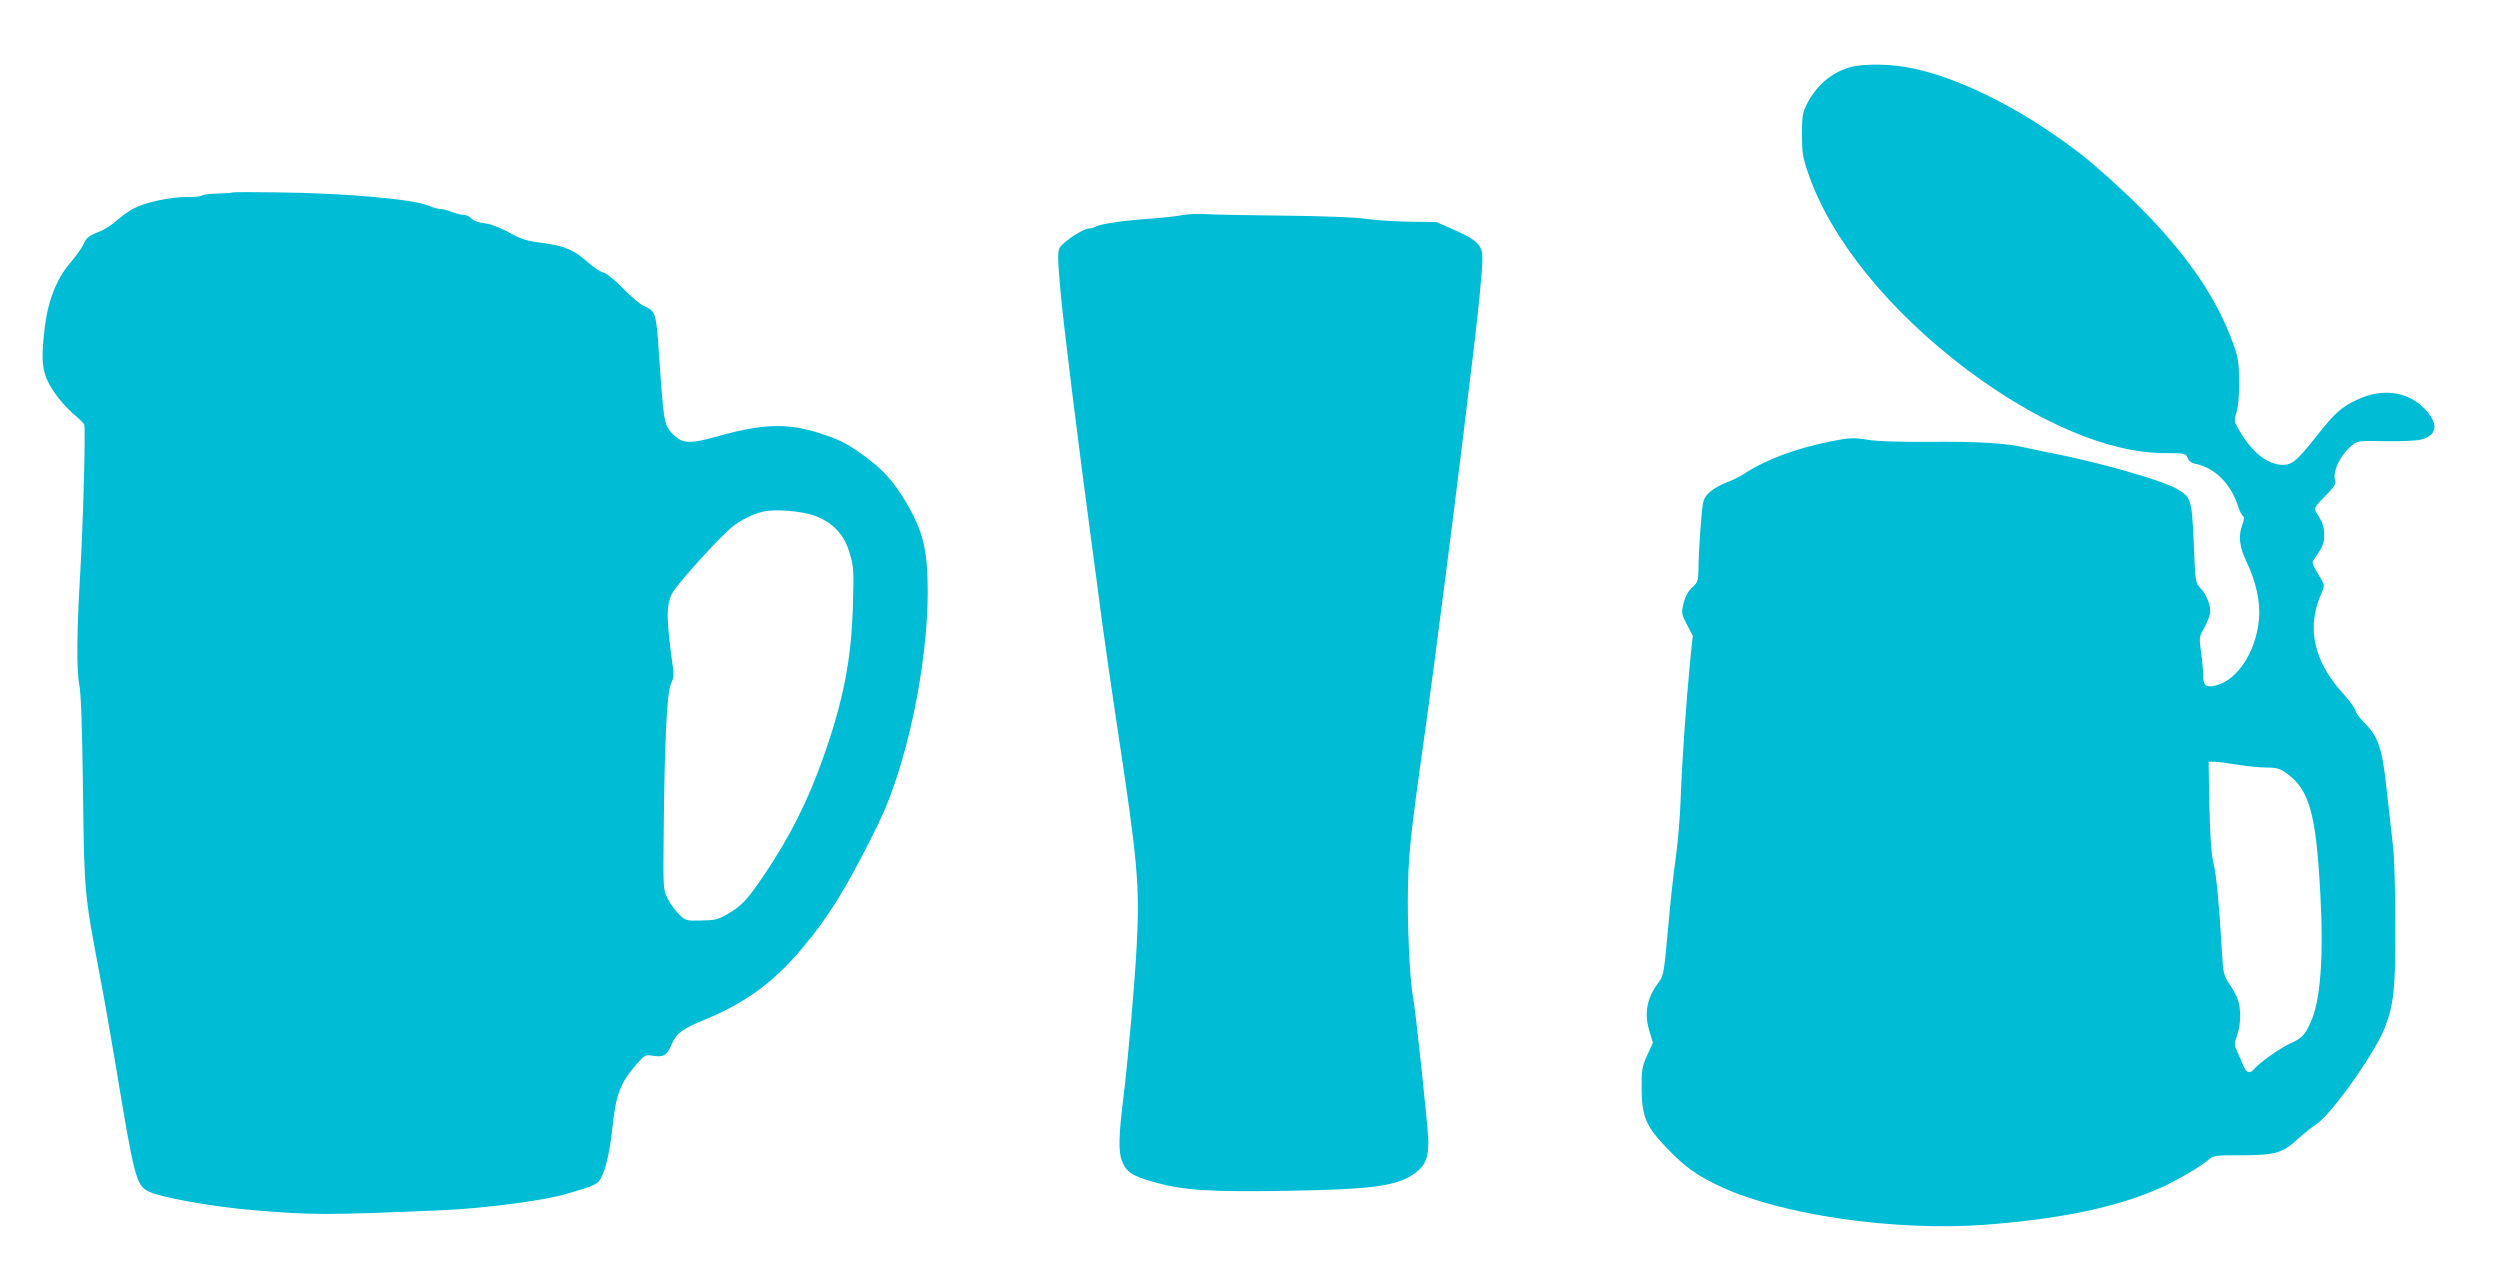
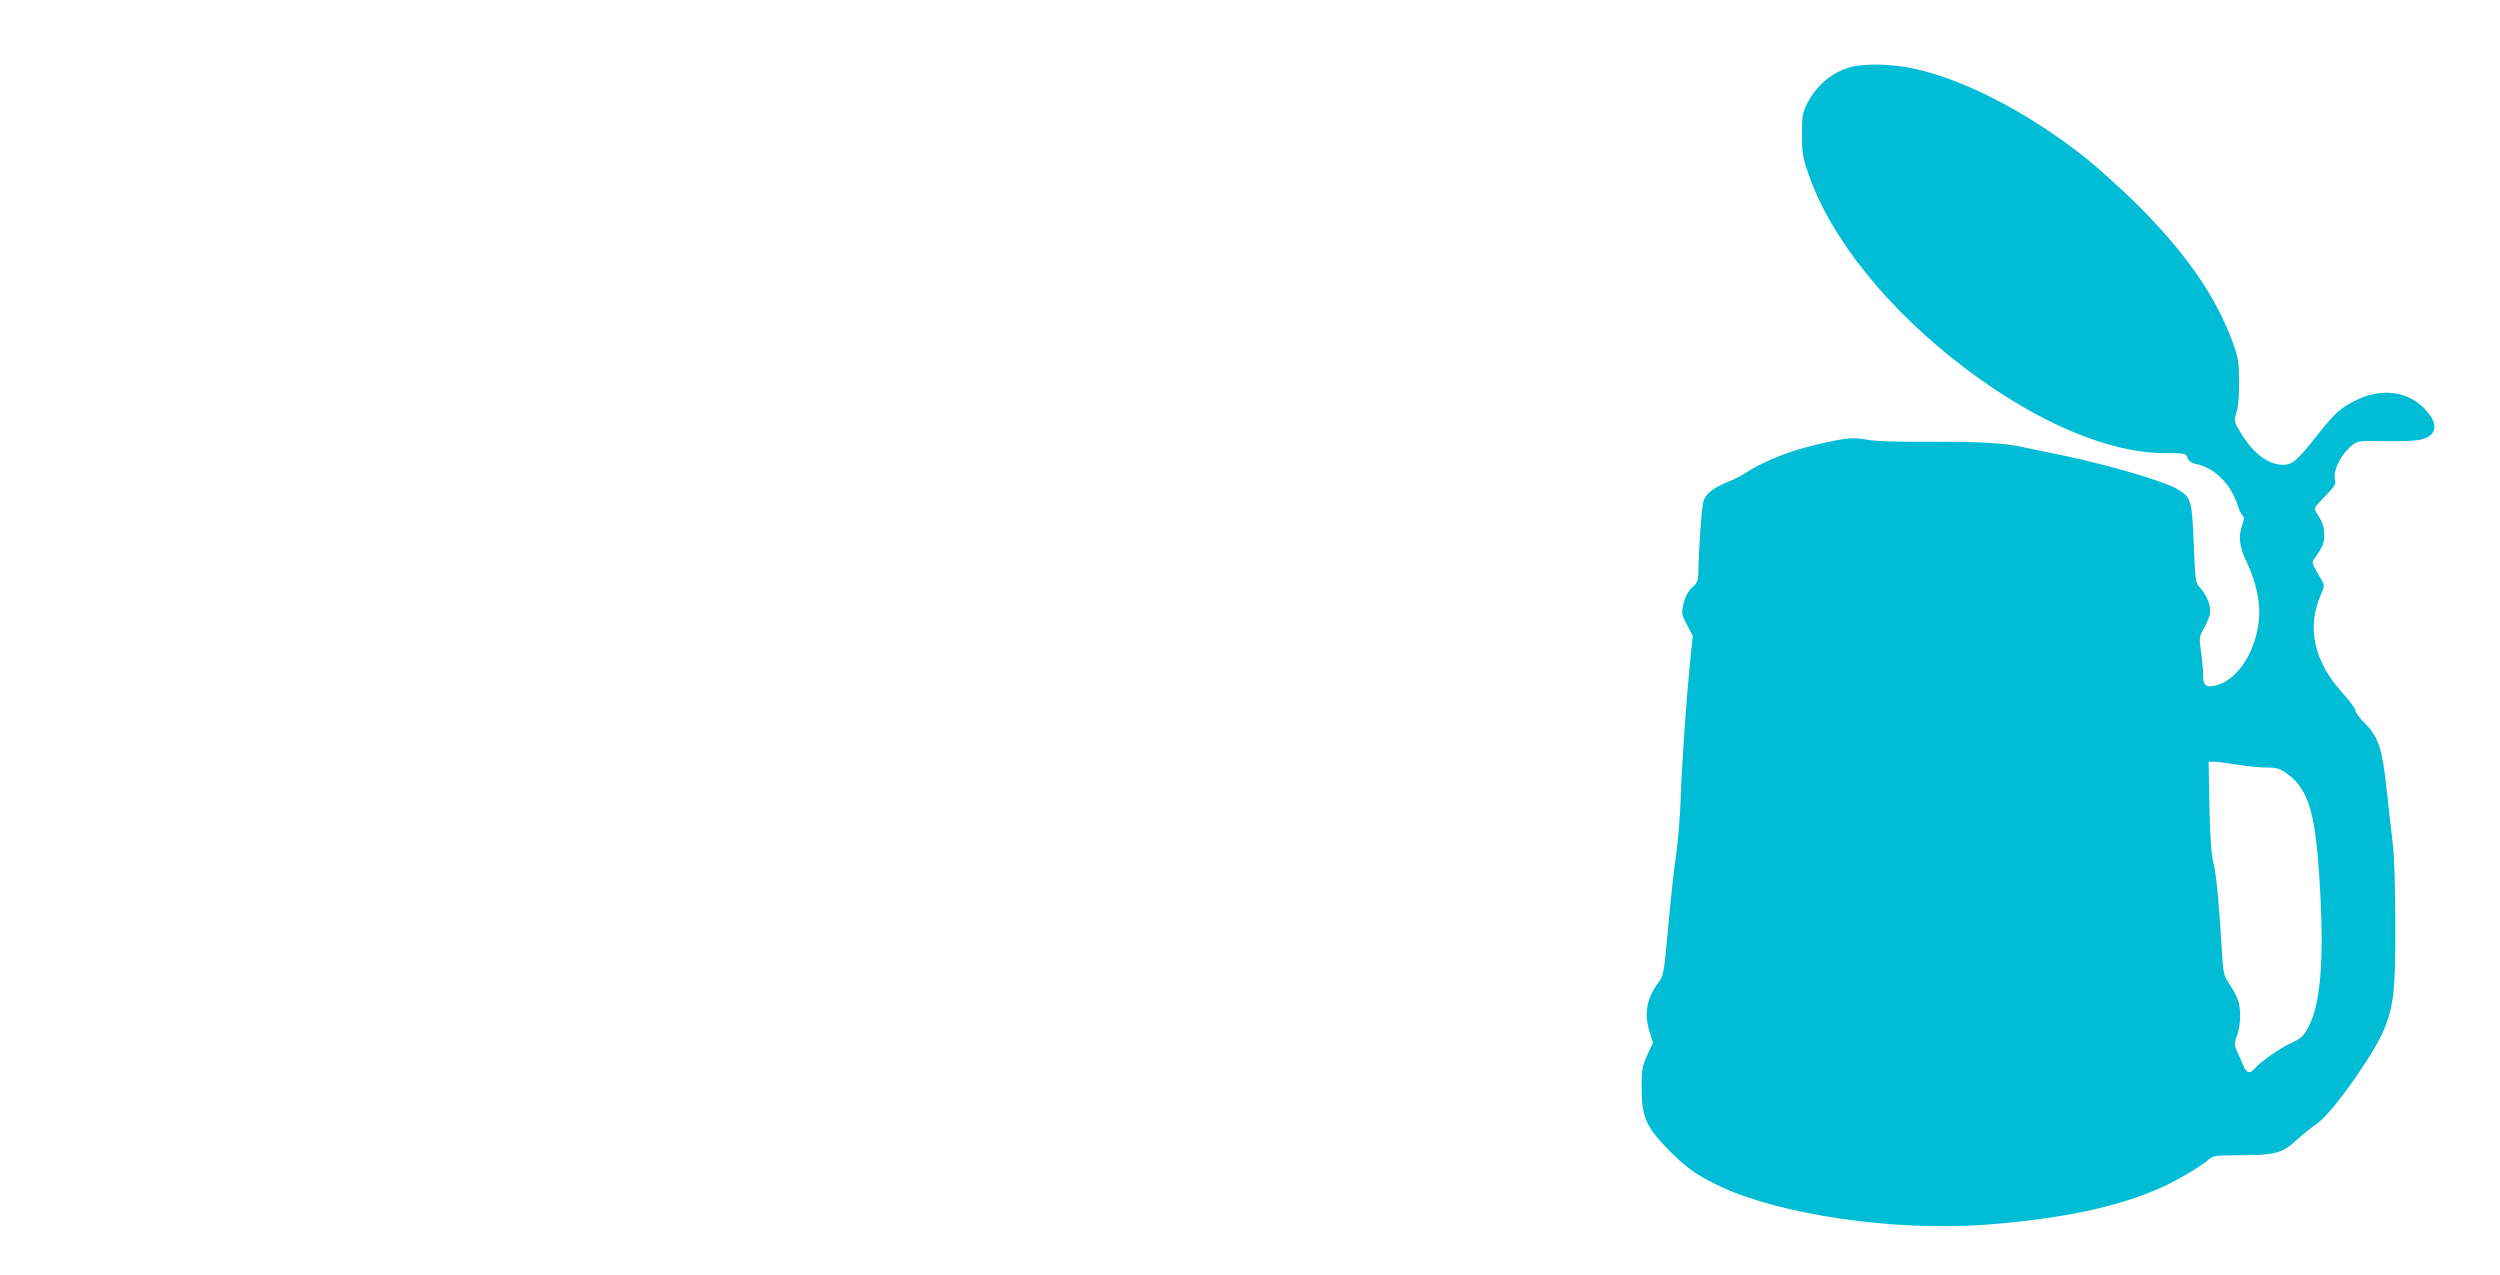
<svg xmlns="http://www.w3.org/2000/svg" version="1.0" width="1280pt" height="653pt" viewBox="0 0 1280 653" preserveAspectRatio="xMidYMid meet">
  <g transform="translate(0,653) scale(0.1,-0.1)" fill="#00bcd4" stroke="none">
    <path d="M9466 6184 c-94 -29 -170 -96 -218 -193 -19 -39 -22 -61 -22 -151 0 -91 4 -117 32 -197 115 -337 414 -706 816 -1008 364 -272 724 -424 1009 -425 104 0 108 -1 117 -24 6 -16 20 -27 42 -31 101 -22 180 -102 218 -220 7 -22 18 -43 24 -47 7 -5 7 -18 -3 -43 -22 -61 -16 -113 23 -195 47 -98 70 -205 62 -291 -15 -164 -109 -310 -219 -338 -53 -13 -67 -2 -67 55 0 23 -5 77 -11 118 -10 72 -9 78 15 118 13 24 27 57 31 74 7 38 -15 97 -51 135 -23 24 -24 32 -32 228 -10 226 -13 235 -88 279 -79 45 -411 139 -659 186 -38 8 -90 18 -115 24 -93 23 -243 32 -485 30 -163 -1 -277 2 -327 11 -70 11 -88 10 -180 -8 -185 -37 -335 -93 -448 -167 -19 -12 -55 -31 -80 -40 -78 -31 -119 -63 -129 -103 -9 -36 -24 -245 -25 -353 -1 -51 -4 -61 -32 -86 -21 -19 -35 -45 -44 -81 -12 -50 -11 -55 17 -109 l30 -57 -13 -125 c-20 -201 -43 -532 -49 -710 -3 -91 -14 -226 -25 -300 -11 -74 -29 -241 -40 -370 -20 -218 -23 -237 -46 -267 -63 -83 -78 -162 -47 -259 l16 -53 -29 -63 c-26 -57 -29 -73 -29 -168 1 -146 21 -196 129 -308 95 -99 157 -143 283 -201 313 -143 885 -225 1343 -192 389 29 684 91 906 191 79 36 194 103 235 137 33 28 35 28 178 28 172 1 208 11 285 83 29 26 73 61 99 79 79 54 300 367 348 493 46 122 54 198 53 525 0 171 -5 353 -12 405 -6 52 -20 180 -32 284 -23 217 -43 275 -116 347 -24 24 -44 51 -44 61 0 9 -30 50 -66 90 -146 160 -184 332 -113 499 21 47 21 53 7 77 -53 89 -53 91 -40 109 44 62 52 81 52 123 0 43 -8 66 -41 117 -13 21 -10 26 45 82 45 46 57 63 52 79 -15 47 28 136 89 184 27 21 37 22 170 19 84 -1 159 2 183 9 84 22 88 85 12 161 -85 85 -211 102 -336 45 -86 -40 -117 -67 -215 -191 -98 -124 -123 -145 -171 -145 -75 1 -151 58 -215 163 -36 60 -36 60 -22 106 9 29 14 88 13 156 0 94 -4 122 -28 190 -87 245 -248 477 -512 736 -77 74 -186 173 -244 219 -289 230 -621 403 -882 459 -115 25 -260 27 -332 5z m1989 -3569 c50 -8 117 -15 151 -15 51 0 67 -5 101 -29 117 -85 151 -204 173 -616 18 -329 1 -553 -52 -665 -29 -62 -43 -76 -105 -104 -52 -24 -156 -98 -182 -130 -22 -26 -41 -19 -57 22 -8 20 -22 52 -31 71 -14 32 -14 39 1 80 19 54 21 134 4 182 -6 19 -26 55 -43 80 -29 43 -32 55 -38 155 -16 270 -29 404 -44 464 -11 46 -17 130 -21 293 l-4 227 28 0 c16 0 70 -7 119 -15z" />
-     <path d="M1188 5544 c-2 -2 -37 -4 -76 -5 -40 -1 -75 -6 -78 -10 -3 -5 -40 -9 -82 -8 -83 0 -204 -26 -269 -59 -21 -11 -59 -38 -84 -60 -25 -23 -66 -49 -90 -58 -57 -22 -67 -31 -83 -68 -8 -17 -38 -59 -67 -93 -70 -80 -115 -197 -131 -339 -20 -173 -12 -229 46 -317 24 -37 68 -87 97 -112 30 -25 57 -51 60 -58 8 -14 -5 -503 -20 -757 -18 -299 -20 -499 -5 -575 9 -49 15 -216 19 -550 7 -528 6 -515 90 -960 19 -99 52 -290 75 -425 97 -589 107 -628 170 -660 60 -30 317 -77 525 -95 316 -27 382 -27 985 -1 221 10 536 52 640 86 14 4 50 15 82 25 31 9 63 24 72 34 30 34 57 136 72 281 17 166 41 227 121 319 45 51 46 52 89 45 52 -8 69 3 94 61 25 56 50 75 170 125 205 85 350 190 493 360 144 171 236 321 393 640 144 292 254 809 254 1190 0 215 -24 313 -114 463 -61 102 -114 161 -202 226 -98 72 -136 91 -244 125 -159 51 -292 46 -519 -19 -141 -39 -179 -37 -227 13 -44 47 -46 57 -69 395 -15 227 -17 235 -80 261 -16 7 -64 47 -105 89 -44 45 -86 79 -102 82 -15 4 -49 26 -76 50 -72 65 -120 86 -232 101 -85 10 -111 19 -174 54 -47 25 -94 43 -125 47 -30 3 -57 13 -67 24 -10 11 -28 19 -41 19 -13 0 -40 7 -60 15 -19 8 -46 15 -58 15 -12 0 -40 7 -61 17 -78 33 -420 64 -771 68 -127 2 -233 2 -235 -1z m2987 -1656 c90 -34 148 -96 175 -189 21 -69 22 -88 17 -269 -8 -277 -49 -487 -151 -776 -79 -224 -173 -411 -307 -609 -83 -122 -112 -154 -184 -195 -48 -28 -65 -32 -135 -33 -78 -2 -80 -1 -115 33 -19 19 -45 55 -57 80 -22 44 -23 54 -20 320 4 477 17 740 37 778 13 26 16 46 11 80 -35 248 -36 323 -5 383 22 45 231 276 304 338 44 37 110 70 165 82 63 14 200 2 265 -23z" />
-     <path d="M6055 5429 c-27 -6 -104 -14 -170 -19 -133 -9 -250 -26 -276 -41 -10 -5 -25 -9 -35 -9 -28 0 -133 -70 -148 -98 -12 -23 -11 -57 5 -237 16 -172 88 -755 164 -1320 8 -60 29 -213 45 -340 17 -126 53 -376 80 -555 105 -692 116 -812 100 -1119 -9 -188 -46 -607 -70 -796 -22 -177 -24 -262 -6 -308 22 -58 53 -78 166 -110 153 -42 279 -50 672 -44 451 7 574 24 666 93 51 39 66 78 65 164 -1 67 -67 682 -78 734 -14 64 -27 299 -27 486 1 235 10 322 87 865 42 298 144 1091 200 1550 14 121 35 292 46 380 28 228 49 442 49 500 0 69 -24 94 -140 146 l-95 42 -135 2 c-74 1 -178 7 -230 15 -59 8 -219 14 -425 16 -181 2 -359 5 -395 8 -36 2 -87 0 -115 -5z" />
  </g>
</svg>